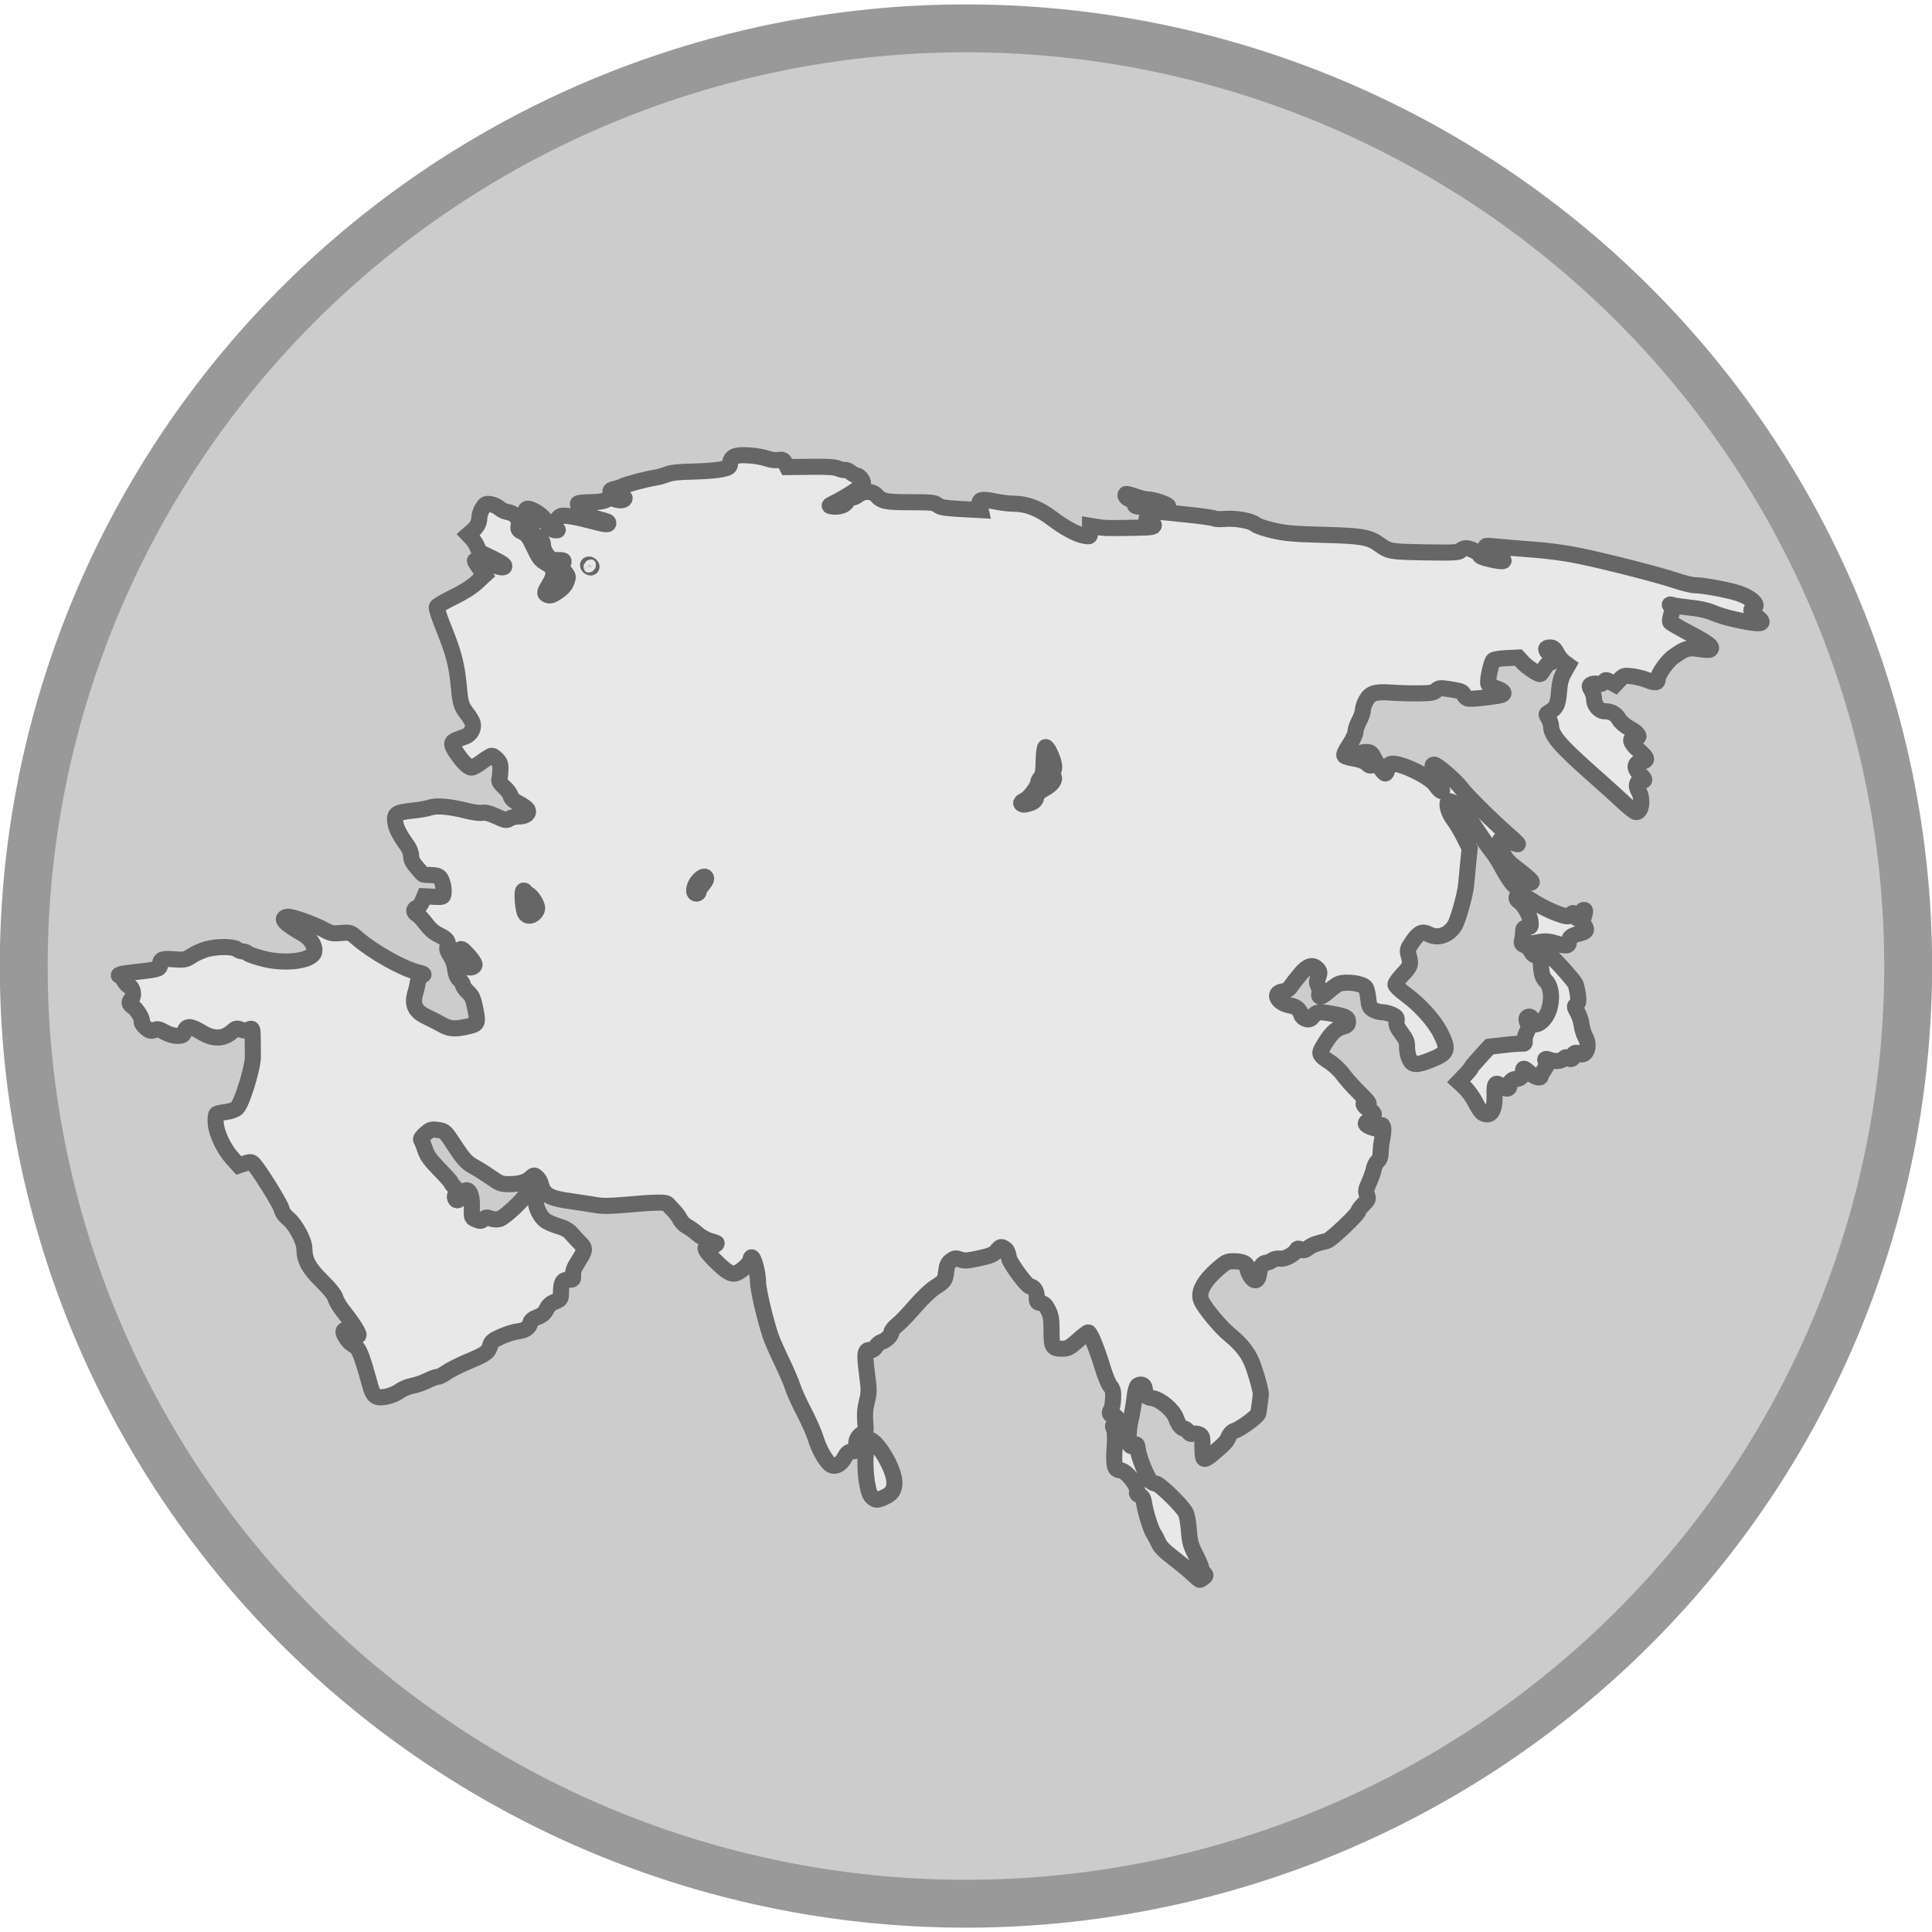
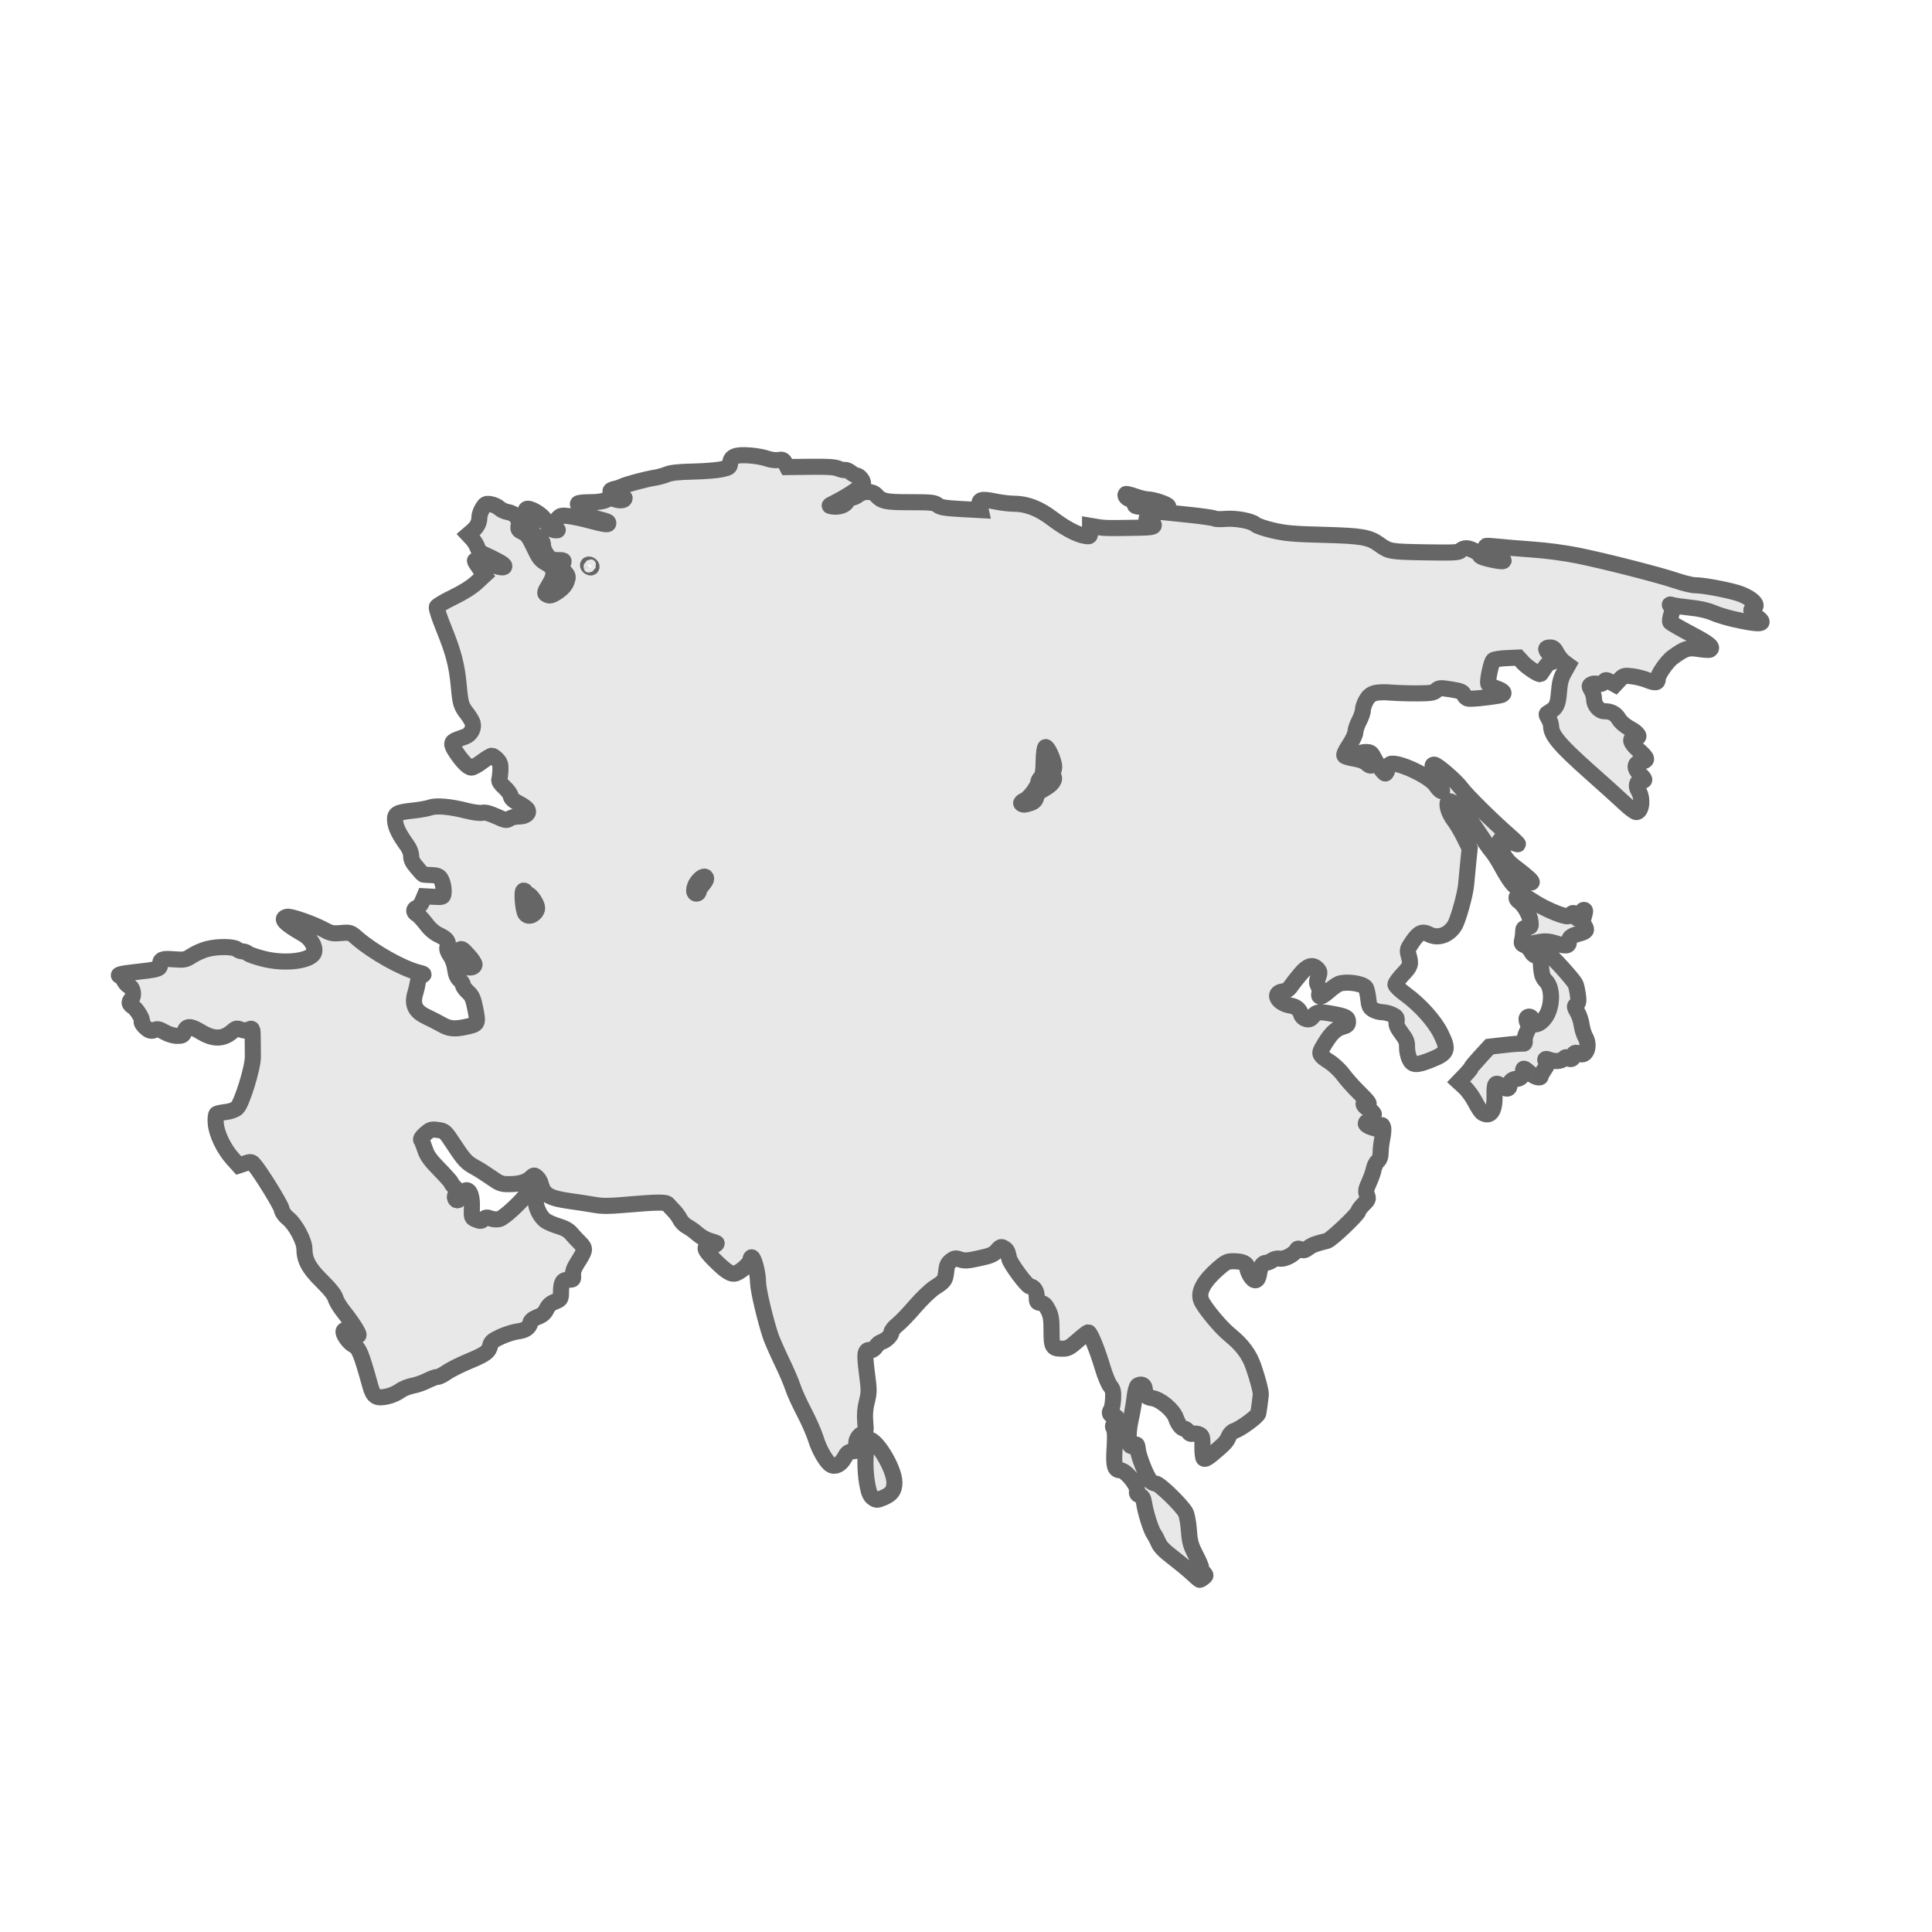
<svg xmlns="http://www.w3.org/2000/svg" version="1.0" width="300" height="300" viewBox="-18 -6 36 17">
-   <path d="M 4.102 -1.737 A 7.085 7.051 0 1 1  -10.068,-1.737 A 7.085 7.051 0 1 1  4.102 -1.737 z" transform="matrix(2.478,0,0,2.478,7.391,6.805)" style="fill:#CCC; stroke:#999; stroke-width:0.36;" />
  <path id="asia" style="fill:#E8E8E8; stroke:#666666; stroke-width:0.3px" d="M 4.214,13.818 C 4.143,13.752 3.983,13.62 3.859,13.525 C 3.702,13.406 3.619,13.322 3.59,13.253 C 3.567,13.198 3.527,13.121 3.501,13.084 C 3.446,13.004 3.345,12.684 3.319,12.509 C 3.305,12.418 3.285,12.384 3.237,12.365 C 3.19,12.347 3.177,12.325 3.187,12.285 C 3.213,12.187 2.978,11.896 2.874,11.896 C 2.769,11.896 2.748,11.811 2.769,11.483 C 2.782,11.275 2.778,11.168 2.756,11.125 C 2.728,11.074 2.732,11.057 2.786,11.014 C 2.84,10.97 2.843,10.957 2.812,10.918 C 2.791,10.894 2.758,10.874 2.738,10.874 C 2.683,10.874 2.662,10.821 2.699,10.776 C 2.717,10.755 2.736,10.662 2.741,10.57 C 2.748,10.43 2.739,10.39 2.688,10.328 C 2.654,10.286 2.591,10.134 2.548,9.99 C 2.45,9.66 2.315,9.327 2.279,9.327 C 2.264,9.327 2.175,9.395 2.082,9.479 C 1.939,9.606 1.895,9.631 1.806,9.631 C 1.608,9.631 1.594,9.608 1.594,9.304 C 1.594,9.08 1.583,9.014 1.532,8.912 C 1.484,8.817 1.452,8.786 1.393,8.78 C 1.325,8.772 1.318,8.76 1.318,8.664 C 1.318,8.555 1.263,8.471 1.191,8.471 C 1.14,8.471 0.825,8.047 0.804,7.95 C 0.772,7.808 0.765,7.793 0.707,7.757 C 0.654,7.724 0.641,7.729 0.576,7.805 C 0.514,7.876 0.462,7.899 0.244,7.946 C 0.027,7.994 -0.029,7.997 -0.108,7.969 C -0.19,7.939 -0.21,7.941 -0.278,7.991 C -0.337,8.036 -0.357,8.077 -0.368,8.183 C -0.386,8.355 -0.398,8.373 -0.577,8.487 C -0.66,8.54 -0.821,8.694 -0.944,8.837 C -1.064,8.977 -1.213,9.133 -1.276,9.183 C -1.338,9.233 -1.389,9.296 -1.389,9.323 C -1.389,9.381 -1.489,9.479 -1.573,9.504 C -1.606,9.514 -1.653,9.553 -1.678,9.591 C -1.703,9.629 -1.738,9.658 -1.757,9.656 C -1.887,9.64 -1.897,9.691 -1.845,10.097 C -1.804,10.406 -1.805,10.445 -1.847,10.616 C -1.88,10.745 -1.889,10.858 -1.878,10.989 C -1.862,11.175 -1.863,11.178 -1.94,11.218 C -2.024,11.262 -2.074,11.388 -2.026,11.436 C -1.969,11.493 -1.998,11.533 -2.1,11.542 C -2.19,11.549 -2.212,11.566 -2.268,11.668 C -2.336,11.792 -2.439,11.843 -2.519,11.794 C -2.603,11.743 -2.737,11.512 -2.796,11.315 C -2.829,11.207 -2.929,10.979 -3.018,10.809 C -3.107,10.64 -3.201,10.432 -3.227,10.349 C -3.253,10.265 -3.346,10.048 -3.434,9.866 C -3.522,9.683 -3.614,9.473 -3.639,9.399 C -3.745,9.081 -3.875,8.528 -3.875,8.392 C -3.875,8.237 -3.943,7.958 -3.988,7.931 C -4.002,7.922 -4.014,7.939 -4.014,7.969 C -4.014,8.029 -4.176,8.184 -4.282,8.224 C -4.372,8.259 -4.469,8.198 -4.701,7.964 C -4.876,7.787 -4.896,7.725 -4.778,7.724 C -4.716,7.724 -4.626,7.681 -4.65,7.662 C -4.657,7.657 -4.716,7.637 -4.782,7.618 C -4.847,7.599 -4.947,7.542 -5.003,7.492 C -5.059,7.442 -5.145,7.38 -5.194,7.355 C -5.243,7.33 -5.304,7.269 -5.328,7.22 C -5.353,7.171 -5.406,7.098 -5.446,7.058 C -5.486,7.017 -5.534,6.965 -5.553,6.942 C -5.591,6.895 -5.746,6.897 -6.405,6.954 C -6.639,6.975 -6.787,6.975 -6.902,6.954 C -6.992,6.938 -7.199,6.906 -7.363,6.883 C -7.765,6.828 -7.872,6.766 -7.923,6.56 C -7.933,6.519 -7.965,6.464 -7.994,6.438 C -8.045,6.392 -8.05,6.393 -8.111,6.45 C -8.194,6.528 -8.325,6.565 -8.52,6.565 C -8.66,6.565 -8.693,6.552 -8.851,6.44 C -8.948,6.372 -9.083,6.286 -9.151,6.25 C -9.3,6.17 -9.354,6.114 -9.521,5.86 C -9.711,5.572 -9.708,5.574 -9.845,5.555 C -9.961,5.539 -9.981,5.545 -10.073,5.626 C -10.14,5.684 -10.166,5.726 -10.15,5.746 C -10.136,5.763 -10.104,5.843 -10.078,5.923 C -10.041,6.036 -9.983,6.116 -9.812,6.291 C -9.692,6.413 -9.593,6.525 -9.593,6.538 C -9.593,6.551 -9.559,6.595 -9.517,6.634 C -9.446,6.701 -9.444,6.708 -9.49,6.742 C -9.519,6.764 -9.532,6.797 -9.522,6.824 C -9.495,6.894 -9.445,6.876 -9.4,6.778 C -9.308,6.58 -9.2,6.692 -9.207,6.978 C -9.213,7.196 -9.215,7.19 -9.123,7.228 C -9.052,7.257 -9.032,7.256 -8.99,7.218 C -8.949,7.181 -8.926,7.179 -8.858,7.205 C -8.811,7.222 -8.739,7.227 -8.696,7.216 C -8.611,7.195 -8.282,6.892 -8.179,6.741 C -8.144,6.69 -8.101,6.648 -8.084,6.648 C -8.046,6.648 -8.02,6.737 -8.019,6.869 C -8.017,7.012 -7.925,7.19 -7.82,7.255 C -7.77,7.285 -7.661,7.33 -7.578,7.354 C -7.479,7.383 -7.404,7.427 -7.357,7.482 C -7.319,7.528 -7.245,7.607 -7.194,7.657 C -7.087,7.762 -7.09,7.792 -7.235,8.019 C -7.301,8.122 -7.327,8.191 -7.322,8.256 C -7.315,8.342 -7.319,8.346 -7.408,8.346 C -7.518,8.346 -7.544,8.391 -7.547,8.584 C -7.549,8.706 -7.554,8.713 -7.659,8.754 C -7.737,8.784 -7.782,8.826 -7.816,8.896 C -7.851,8.969 -7.894,9.006 -7.983,9.04 C -8.064,9.071 -8.108,9.107 -8.118,9.149 C -8.142,9.244 -8.211,9.29 -8.356,9.309 C -8.428,9.318 -8.567,9.362 -8.666,9.407 C -8.811,9.473 -8.849,9.503 -8.864,9.566 C -8.894,9.692 -8.946,9.731 -9.266,9.865 C -9.433,9.935 -9.62,10.029 -9.682,10.074 C -9.744,10.119 -9.818,10.156 -9.847,10.156 C -9.876,10.156 -9.961,10.187 -10.037,10.225 C -10.113,10.264 -10.239,10.308 -10.317,10.322 C -10.395,10.337 -10.499,10.38 -10.549,10.418 C -10.599,10.456 -10.702,10.502 -10.779,10.519 C -10.983,10.566 -11.044,10.53 -11.099,10.329 C -11.271,9.708 -11.309,9.617 -11.417,9.561 C -11.504,9.517 -11.623,9.343 -11.596,9.3 C -11.567,9.252 -11.465,9.269 -11.397,9.332 C -11.224,9.495 -11.355,9.245 -11.61,8.926 C -11.671,8.85 -11.733,8.745 -11.748,8.692 C -11.766,8.627 -11.851,8.52 -12.003,8.37 C -12.245,8.132 -12.328,7.978 -12.328,7.769 C -12.328,7.627 -12.493,7.317 -12.626,7.209 C -12.697,7.151 -12.741,7.089 -12.753,7.029 C -12.77,6.944 -13.161,6.314 -13.271,6.194 C -13.316,6.145 -13.329,6.144 -13.436,6.179 L -13.551,6.217 L -13.665,6.091 C -13.831,5.906 -13.966,5.624 -13.98,5.432 C -13.987,5.336 -13.98,5.266 -13.961,5.255 C -13.945,5.245 -13.867,5.229 -13.789,5.22 C -13.702,5.209 -13.622,5.18 -13.583,5.145 C -13.493,5.062 -13.286,4.392 -13.288,4.189 C -13.289,4.106 -13.291,3.953 -13.291,3.851 C -13.292,3.655 -13.296,3.648 -13.376,3.691 C -13.409,3.709 -13.454,3.707 -13.511,3.685 C -13.586,3.657 -13.605,3.66 -13.66,3.71 C -13.831,3.866 -14.017,3.874 -14.249,3.733 C -14.451,3.612 -14.522,3.609 -14.561,3.72 C -14.587,3.793 -14.603,3.802 -14.698,3.802 C -14.763,3.802 -14.858,3.774 -14.933,3.732 C -15.035,3.675 -15.071,3.667 -15.116,3.691 C -15.153,3.711 -15.19,3.712 -15.222,3.696 C -15.291,3.658 -15.378,3.557 -15.358,3.536 C -15.329,3.508 -15.445,3.309 -15.519,3.261 C -15.597,3.21 -15.604,3.176 -15.549,3.114 C -15.496,3.054 -15.523,2.898 -15.591,2.876 C -15.619,2.867 -15.661,2.824 -15.684,2.781 C -15.706,2.738 -15.74,2.697 -15.759,2.69 C -15.832,2.664 -15.755,2.643 -15.489,2.614 C -15.073,2.568 -15.021,2.555 -15.02,2.49 C -15.018,2.373 -14.984,2.358 -14.762,2.375 C -14.562,2.39 -14.545,2.386 -14.421,2.307 C -14.35,2.261 -14.225,2.206 -14.145,2.185 C -13.952,2.133 -13.656,2.135 -13.586,2.187 C -13.557,2.21 -13.508,2.228 -13.478,2.228 C -13.448,2.228 -13.404,2.245 -13.38,2.266 C -13.356,2.287 -13.226,2.332 -13.09,2.366 C -12.681,2.471 -12.187,2.405 -12.146,2.241 C -12.119,2.135 -12.211,1.985 -12.352,1.904 C -12.7,1.704 -12.783,1.617 -12.653,1.583 C -12.586,1.566 -12.168,1.712 -11.95,1.83 C -11.834,1.892 -11.795,1.9 -11.645,1.886 C -11.474,1.871 -11.471,1.872 -11.341,1.985 C -11.049,2.239 -10.503,2.545 -10.214,2.618 C -10.094,2.648 -10.086,2.655 -10.14,2.679 C -10.18,2.697 -10.205,2.739 -10.215,2.805 C -10.223,2.86 -10.242,2.943 -10.257,2.99 C -10.328,3.215 -10.271,3.343 -10.05,3.447 C -9.958,3.491 -9.828,3.557 -9.762,3.595 C -9.628,3.671 -9.529,3.68 -9.321,3.635 C -9.091,3.586 -9.088,3.579 -9.142,3.305 C -9.182,3.105 -9.202,3.058 -9.28,2.986 C -9.331,2.939 -9.372,2.882 -9.372,2.859 C -9.372,2.836 -9.402,2.79 -9.438,2.756 C -9.483,2.714 -9.508,2.652 -9.52,2.554 C -9.53,2.469 -9.565,2.372 -9.609,2.308 C -9.657,2.238 -9.675,2.186 -9.663,2.147 C -9.632,2.05 -9.67,1.995 -9.813,1.927 C -9.907,1.883 -9.987,1.815 -10.062,1.714 C -10.124,1.633 -10.199,1.553 -10.229,1.537 C -10.3,1.499 -10.299,1.436 -10.228,1.413 C -10.197,1.403 -10.154,1.352 -10.132,1.298 L -10.091,1.201 L -9.918,1.21 C -9.754,1.219 -9.745,1.217 -9.736,1.154 C -9.723,1.063 -9.752,0.922 -9.797,0.86 C -9.825,0.822 -9.873,0.808 -9.976,0.805 C -10.053,0.804 -10.12,0.797 -10.125,0.79 C -10.13,0.783 -10.18,0.725 -10.236,0.66 C -10.311,0.575 -10.339,0.518 -10.339,0.45 C -10.339,0.396 -10.367,0.319 -10.407,0.264 C -10.558,0.055 -10.623,-0.074 -10.636,-0.188 C -10.653,-0.339 -10.615,-0.363 -10.303,-0.396 C -10.178,-0.409 -10.035,-0.435 -9.984,-0.453 C -9.871,-0.494 -9.61,-0.471 -9.307,-0.393 C -9.185,-0.362 -9.055,-0.345 -9.013,-0.355 C -8.959,-0.367 -8.88,-0.346 -8.751,-0.288 C -8.582,-0.211 -8.56,-0.207 -8.507,-0.245 C -8.475,-0.267 -8.397,-0.286 -8.334,-0.286 C -8.2,-0.286 -8.129,-0.345 -8.175,-0.419 C -8.191,-0.444 -8.265,-0.496 -8.339,-0.534 C -8.434,-0.582 -8.477,-0.623 -8.484,-0.667 C -8.489,-0.703 -8.542,-0.776 -8.602,-0.83 C -8.674,-0.895 -8.706,-0.944 -8.696,-0.975 C -8.688,-1.001 -8.678,-1.08 -8.675,-1.15 C -8.671,-1.251 -8.683,-1.292 -8.736,-1.348 C -8.772,-1.386 -8.817,-1.418 -8.836,-1.418 C -8.854,-1.418 -8.936,-1.368 -9.017,-1.308 C -9.097,-1.247 -9.187,-1.197 -9.215,-1.197 C -9.275,-1.197 -9.387,-1.309 -9.506,-1.49 C -9.6,-1.631 -9.596,-1.677 -9.488,-1.717 C -9.447,-1.732 -9.374,-1.759 -9.326,-1.777 C -9.226,-1.814 -9.164,-1.934 -9.194,-2.031 C -9.205,-2.066 -9.248,-2.138 -9.289,-2.192 C -9.409,-2.346 -9.42,-2.381 -9.451,-2.716 C -9.488,-3.11 -9.548,-3.339 -9.732,-3.794 C -9.812,-3.989 -9.87,-4.167 -9.861,-4.19 C -9.852,-4.212 -9.716,-4.293 -9.557,-4.37 C -9.375,-4.458 -9.214,-4.559 -9.12,-4.645 L -8.972,-4.782 L -9.062,-4.907 C -9.111,-4.976 -9.151,-5.039 -9.151,-5.048 C -9.151,-5.082 -9.045,-5.062 -8.875,-4.995 C -8.681,-4.919 -8.588,-4.907 -8.605,-4.961 C -8.614,-4.99 -8.754,-5.068 -9.011,-5.186 C -9.048,-5.202 -9.09,-5.253 -9.104,-5.299 C -9.119,-5.345 -9.163,-5.417 -9.203,-5.46 L -9.276,-5.538 L -9.203,-5.601 C -9.109,-5.682 -9.068,-5.759 -9.068,-5.857 C -9.068,-5.899 -9.043,-5.976 -9.011,-6.027 C -8.96,-6.112 -8.946,-6.119 -8.856,-6.105 C -8.801,-6.096 -8.729,-6.063 -8.696,-6.031 C -8.662,-5.999 -8.589,-5.966 -8.533,-5.957 C -8.399,-5.935 -8.313,-5.829 -8.335,-5.712 C -8.349,-5.636 -8.341,-5.622 -8.256,-5.582 C -8.178,-5.545 -8.141,-5.494 -8.052,-5.305 C -7.958,-5.103 -7.927,-5.064 -7.822,-5.006 C -7.659,-4.916 -7.645,-4.802 -7.773,-4.595 C -7.845,-4.478 -7.854,-4.446 -7.823,-4.427 C -7.761,-4.388 -7.725,-4.396 -7.598,-4.482 C -7.521,-4.534 -7.466,-4.598 -7.443,-4.662 C -7.409,-4.755 -7.412,-4.767 -7.478,-4.846 C -7.533,-4.912 -7.543,-4.941 -7.521,-4.982 C -7.48,-5.06 -7.485,-5.064 -7.615,-5.064 C -7.72,-5.064 -7.745,-5.076 -7.808,-5.159 C -7.848,-5.211 -7.881,-5.29 -7.881,-5.334 C -7.881,-5.421 -7.927,-5.474 -8.067,-5.545 C -8.182,-5.603 -8.185,-5.686 -8.074,-5.749 C -7.949,-5.82 -7.978,-5.948 -8.119,-5.948 C -8.187,-5.948 -8.229,-5.99 -8.187,-6.016 C -8.132,-6.049 -7.895,-5.909 -7.849,-5.815 C -7.783,-5.684 -7.715,-5.617 -7.648,-5.618 C -7.595,-5.618 -7.594,-5.621 -7.639,-5.655 C -7.701,-5.703 -7.699,-5.724 -7.62,-5.821 C -7.558,-5.896 -7.546,-5.9 -7.406,-5.884 C -7.325,-5.874 -7.159,-5.84 -7.038,-5.807 C -6.737,-5.727 -6.665,-5.716 -6.665,-5.75 C -6.665,-5.78 -6.68,-5.785 -6.882,-5.838 C -7.006,-5.87 -7.257,-6.072 -7.23,-6.117 C -7.221,-6.131 -7.119,-6.142 -7.002,-6.142 C -6.866,-6.142 -6.761,-6.157 -6.709,-6.184 C -6.645,-6.217 -6.61,-6.22 -6.535,-6.195 C -6.442,-6.164 -6.361,-6.175 -6.361,-6.219 C -6.361,-6.231 -6.424,-6.259 -6.5,-6.28 C -6.651,-6.321 -6.666,-6.365 -6.539,-6.392 C -6.494,-6.401 -6.433,-6.421 -6.403,-6.438 C -6.336,-6.473 -5.949,-6.576 -5.795,-6.599 C -5.734,-6.608 -5.635,-6.636 -5.574,-6.66 C -5.496,-6.692 -5.355,-6.707 -5.091,-6.713 C -4.886,-6.717 -4.647,-6.736 -4.56,-6.754 C -4.414,-6.786 -4.402,-6.794 -4.395,-6.872 C -4.382,-6.995 -4.293,-7.032 -4.041,-7.014 C -3.927,-7.007 -3.778,-6.981 -3.71,-6.956 C -3.637,-6.93 -3.549,-6.919 -3.497,-6.928 C -3.421,-6.942 -3.403,-6.934 -3.37,-6.871 L -3.331,-6.797 L -2.902,-6.802 C -2.586,-6.806 -2.449,-6.798 -2.38,-6.769 C -2.329,-6.748 -2.272,-6.736 -2.253,-6.742 C -2.234,-6.748 -2.186,-6.728 -2.146,-6.696 C -2.105,-6.665 -2.058,-6.639 -2.039,-6.639 C -1.987,-6.639 -1.908,-6.538 -1.919,-6.483 C -1.928,-6.438 -2.234,-6.236 -2.467,-6.122 C -2.557,-6.078 -2.559,-6.074 -2.498,-6.064 C -2.37,-6.044 -2.245,-6.085 -2.218,-6.157 C -2.201,-6.199 -2.17,-6.224 -2.133,-6.224 C -2.101,-6.224 -2.043,-6.249 -2.005,-6.28 C -1.91,-6.354 -1.746,-6.353 -1.677,-6.277 C -1.568,-6.156 -1.498,-6.142 -1.035,-6.142 C -0.643,-6.142 -0.589,-6.136 -0.528,-6.088 C -0.473,-6.045 -0.394,-6.032 -0.093,-6.015 L 0.274,-5.995 L 0.255,-6.08 C 0.23,-6.194 0.288,-6.209 0.542,-6.156 C 0.651,-6.133 0.807,-6.114 0.888,-6.114 C 1.131,-6.114 1.361,-6.025 1.608,-5.837 C 1.846,-5.657 2.069,-5.538 2.218,-5.514 C 2.311,-5.499 2.312,-5.5 2.312,-5.601 L 2.312,-5.703 L 2.443,-5.681 C 2.582,-5.657 2.658,-5.656 3.175,-5.666 C 3.441,-5.671 3.5,-5.679 3.5,-5.713 C 3.5,-5.735 3.469,-5.762 3.431,-5.771 C 3.349,-5.792 3.339,-5.855 3.414,-5.878 C 3.443,-5.887 3.474,-5.913 3.482,-5.934 C 3.499,-5.977 3.485,-5.978 4.176,-5.905 C 4.403,-5.881 4.607,-5.851 4.629,-5.839 C 4.652,-5.826 4.742,-5.823 4.83,-5.831 C 5.025,-5.848 5.317,-5.795 5.392,-5.728 C 5.422,-5.701 5.571,-5.65 5.723,-5.615 C 5.953,-5.562 6.11,-5.548 6.662,-5.534 C 7.375,-5.515 7.514,-5.491 7.701,-5.355 C 7.882,-5.223 7.906,-5.219 8.556,-5.208 C 9.099,-5.199 9.184,-5.204 9.216,-5.242 C 9.236,-5.266 9.285,-5.285 9.324,-5.285 C 9.403,-5.285 9.577,-5.192 9.577,-5.15 C 9.577,-5.136 9.636,-5.109 9.708,-5.092 C 10.053,-5.007 10.116,-5.033 9.866,-5.155 C 9.732,-5.221 9.658,-5.293 9.691,-5.326 C 9.697,-5.332 9.801,-5.326 9.922,-5.313 C 10.043,-5.3 10.335,-5.276 10.571,-5.259 C 10.817,-5.242 11.17,-5.195 11.4,-5.148 C 11.917,-5.043 12.918,-4.787 13.235,-4.679 C 13.371,-4.633 13.527,-4.595 13.583,-4.595 C 13.726,-4.595 14.14,-4.52 14.361,-4.455 C 14.622,-4.377 14.797,-4.218 14.673,-4.17 C 14.604,-4.144 14.627,-4.088 14.743,-4.002 C 14.933,-3.862 14.799,-3.85 14.301,-3.964 C 14.172,-3.993 13.998,-4.047 13.914,-4.084 C 13.817,-4.126 13.666,-4.16 13.499,-4.177 C 13.355,-4.192 13.205,-4.213 13.167,-4.225 C 13.105,-4.243 13.102,-4.241 13.137,-4.198 C 13.169,-4.159 13.17,-4.133 13.14,-4.044 C 13.121,-3.986 13.113,-3.925 13.123,-3.908 C 13.133,-3.892 13.309,-3.791 13.513,-3.683 C 13.854,-3.503 13.931,-3.438 13.859,-3.394 C 13.845,-3.385 13.752,-3.391 13.652,-3.407 C 13.456,-3.438 13.4,-3.42 13.17,-3.254 C 13.063,-3.176 12.891,-2.93 12.891,-2.854 C 12.891,-2.773 12.85,-2.767 12.699,-2.826 C 12.622,-2.857 12.491,-2.89 12.408,-2.899 C 12.265,-2.916 12.253,-2.913 12.176,-2.83 L 12.095,-2.744 L 12.008,-2.792 C 11.926,-2.838 11.92,-2.838 11.885,-2.792 C 11.86,-2.758 11.826,-2.748 11.769,-2.758 C 11.726,-2.767 11.671,-2.761 11.648,-2.746 C 11.612,-2.722 11.613,-2.709 11.655,-2.637 C 11.682,-2.593 11.703,-2.519 11.703,-2.474 C 11.703,-2.359 11.799,-2.247 11.897,-2.247 C 12.024,-2.247 12.106,-2.202 12.166,-2.1 C 12.201,-2.042 12.28,-1.974 12.37,-1.926 C 12.535,-1.837 12.582,-1.75 12.465,-1.75 C 12.351,-1.75 12.377,-1.658 12.53,-1.524 C 12.702,-1.373 12.714,-1.328 12.587,-1.309 C 12.453,-1.288 12.441,-1.187 12.559,-1.074 C 12.656,-0.98 12.664,-0.949 12.588,-0.949 C 12.498,-0.949 12.472,-0.86 12.534,-0.759 C 12.618,-0.62 12.589,-0.368 12.489,-0.368 C 12.464,-0.368 12.368,-0.441 12.274,-0.529 C 12.181,-0.617 11.893,-0.877 11.634,-1.106 C 11.063,-1.613 10.902,-1.803 10.902,-1.972 C 10.902,-2.004 10.881,-2.068 10.854,-2.113 C 10.807,-2.192 10.808,-2.196 10.86,-2.226 C 11,-2.304 11.031,-2.366 11.049,-2.602 C 11.063,-2.777 11.084,-2.862 11.143,-2.968 L 11.22,-3.106 L 11.143,-3.163 C 11.101,-3.194 11.042,-3.268 11.011,-3.327 C 10.972,-3.405 10.939,-3.435 10.893,-3.435 C 10.789,-3.435 10.785,-3.402 10.877,-3.308 C 10.962,-3.22 10.966,-3.158 10.887,-3.158 C 10.866,-3.158 10.816,-3.109 10.778,-3.048 C 10.74,-2.987 10.705,-2.937 10.701,-2.937 C 10.655,-2.937 10.454,-3.07 10.383,-3.148 L 10.292,-3.247 L 10.074,-3.237 C 9.954,-3.232 9.842,-3.213 9.825,-3.197 C 9.786,-3.158 9.712,-2.81 9.732,-2.758 C 9.74,-2.737 9.808,-2.699 9.883,-2.674 C 10.039,-2.622 10.06,-2.56 9.929,-2.538 C 9.656,-2.493 9.386,-2.469 9.344,-2.485 C 9.318,-2.495 9.286,-2.529 9.274,-2.561 C 9.256,-2.609 9.213,-2.626 9.036,-2.654 C 8.835,-2.686 8.816,-2.685 8.763,-2.636 C 8.716,-2.591 8.661,-2.582 8.43,-2.58 C 8.278,-2.578 8.055,-2.585 7.933,-2.594 C 7.631,-2.617 7.534,-2.588 7.457,-2.452 C 7.423,-2.392 7.395,-2.31 7.395,-2.269 C 7.395,-2.228 7.363,-2.136 7.325,-2.065 C 7.287,-1.993 7.256,-1.901 7.256,-1.86 C 7.256,-1.819 7.205,-1.71 7.141,-1.615 C 7.066,-1.502 7.036,-1.434 7.054,-1.416 C 7.069,-1.401 7.153,-1.377 7.242,-1.363 C 7.342,-1.347 7.428,-1.314 7.468,-1.276 C 7.546,-1.203 7.58,-1.226 7.544,-1.329 C 7.524,-1.387 7.497,-1.406 7.427,-1.413 C 7.306,-1.425 7.328,-1.487 7.452,-1.487 C 7.531,-1.487 7.554,-1.472 7.592,-1.396 C 7.658,-1.264 7.785,-1.087 7.813,-1.087 C 7.827,-1.087 7.845,-1.123 7.854,-1.168 C 7.863,-1.212 7.888,-1.256 7.909,-1.264 C 8.045,-1.316 8.641,-1.037 8.754,-0.868 C 8.838,-0.742 8.914,-0.714 8.842,-0.835 C 8.814,-0.882 8.78,-0.921 8.766,-0.921 C 8.752,-0.921 8.749,-0.969 8.758,-1.028 C 8.77,-1.106 8.764,-1.145 8.734,-1.17 C 8.685,-1.21 8.68,-1.252 8.724,-1.252 C 8.779,-1.252 9.131,-0.947 9.228,-0.814 C 9.327,-0.679 9.793,-0.218 10.108,0.058 C 10.211,0.148 10.29,0.225 10.285,0.23 C 10.28,0.236 10.217,0.214 10.145,0.182 C 9.927,0.086 9.886,0.146 10.002,0.394 C 10.049,0.494 10.113,0.57 10.227,0.656 C 10.468,0.841 10.559,0.923 10.54,0.942 C 10.53,0.952 10.477,0.938 10.421,0.911 C 10.336,0.871 10.315,0.869 10.296,0.901 C 10.283,0.922 10.278,0.954 10.285,0.973 C 10.293,0.992 10.286,1.015 10.272,1.024 C 10.232,1.048 10.123,0.907 9.989,0.661 C 9.925,0.543 9.845,0.415 9.811,0.377 C 9.777,0.339 9.679,0.203 9.593,0.073 C 9.507,-0.056 9.396,-0.217 9.346,-0.286 C 9.231,-0.442 9.026,-0.603 8.989,-0.565 C 8.943,-0.52 8.994,-0.348 9.09,-0.222 C 9.141,-0.156 9.228,-0.01 9.283,0.103 L 9.385,0.308 L 9.357,0.584 C 9.342,0.736 9.325,0.917 9.319,0.985 C 9.303,1.169 9.17,1.642 9.106,1.747 C 8.993,1.929 8.793,1.997 8.624,1.909 C 8.505,1.846 8.436,1.877 8.321,2.045 C 8.225,2.185 8.22,2.2 8.248,2.301 C 8.295,2.47 8.287,2.499 8.14,2.654 C 8.064,2.734 8.002,2.82 8.002,2.845 C 8.002,2.87 8.088,2.953 8.194,3.03 C 8.46,3.224 8.728,3.521 8.844,3.754 C 8.999,4.063 8.978,4.123 8.669,4.247 C 8.389,4.359 8.315,4.355 8.259,4.224 C 8.234,4.167 8.216,4.07 8.218,4.008 C 8.221,3.917 8.201,3.868 8.116,3.755 C 8.035,3.648 8.014,3.596 8.023,3.534 C 8.033,3.463 8.022,3.446 7.938,3.406 C 7.885,3.381 7.802,3.361 7.754,3.361 C 7.705,3.361 7.631,3.34 7.589,3.315 C 7.522,3.276 7.51,3.247 7.495,3.104 C 7.485,3.013 7.463,2.921 7.447,2.901 C 7.381,2.822 7.081,2.781 6.947,2.833 C 6.912,2.846 6.825,2.909 6.753,2.973 C 6.619,3.091 6.559,3.101 6.586,3 C 6.594,2.968 6.584,2.912 6.564,2.874 C 6.534,2.818 6.534,2.788 6.563,2.708 C 6.594,2.623 6.592,2.604 6.55,2.558 C 6.463,2.461 6.366,2.489 6.232,2.649 C 6.165,2.728 6.085,2.83 6.054,2.876 C 6.015,2.935 5.969,2.964 5.902,2.974 C 5.703,3.002 5.805,3.196 6.039,3.236 C 6.153,3.255 6.216,3.307 6.247,3.409 C 6.257,3.444 6.297,3.479 6.338,3.489 C 6.395,3.503 6.422,3.492 6.468,3.434 C 6.533,3.352 6.581,3.346 6.826,3.391 C 7.074,3.437 7.118,3.459 7.118,3.538 C 7.118,3.594 7.099,3.612 7.013,3.635 C 6.879,3.672 6.782,3.773 6.634,4.033 C 6.574,4.138 6.591,4.168 6.77,4.283 C 6.854,4.337 6.969,4.445 7.027,4.525 C 7.085,4.604 7.216,4.752 7.318,4.852 C 7.502,5.032 7.545,5.094 7.464,5.063 C 7.378,5.03 7.396,5.104 7.487,5.157 C 7.54,5.188 7.59,5.232 7.598,5.254 C 7.613,5.292 7.519,5.405 7.472,5.405 C 7.46,5.405 7.45,5.42 7.45,5.439 C 7.45,5.458 7.502,5.49 7.566,5.51 C 7.67,5.543 7.686,5.542 7.717,5.499 C 7.75,5.454 7.753,5.454 7.771,5.501 C 7.782,5.529 7.776,5.622 7.758,5.708 C 7.74,5.793 7.726,5.914 7.726,5.975 C 7.726,6.051 7.708,6.102 7.671,6.136 C 7.641,6.163 7.608,6.23 7.598,6.284 C 7.588,6.338 7.548,6.451 7.51,6.534 C 7.452,6.662 7.446,6.697 7.472,6.766 C 7.5,6.841 7.495,6.855 7.407,6.94 C 7.355,6.992 7.312,7.049 7.312,7.067 C 7.312,7.119 6.801,7.605 6.727,7.622 C 6.514,7.674 6.455,7.696 6.38,7.751 C 6.312,7.802 6.285,7.807 6.239,7.783 C 6.195,7.759 6.177,7.761 6.16,7.792 C 6.113,7.876 5.942,7.966 5.854,7.953 C 5.802,7.945 5.744,7.957 5.705,7.984 C 5.67,8.009 5.621,8.029 5.596,8.029 C 5.528,8.029 5.48,8.102 5.462,8.231 C 5.442,8.381 5.373,8.398 5.296,8.272 C 5.265,8.222 5.24,8.152 5.24,8.118 C 5.24,8.041 5.149,8.001 4.977,8.001 C 4.872,8.001 4.836,8.019 4.702,8.136 C 4.43,8.374 4.322,8.572 4.381,8.726 C 4.43,8.855 4.737,9.227 4.91,9.368 C 5.149,9.563 5.279,9.737 5.358,9.969 C 5.44,10.209 5.498,10.43 5.493,10.487 C 5.484,10.579 5.458,10.78 5.447,10.834 C 5.434,10.894 5.11,11.13 4.996,11.164 C 4.959,11.175 4.915,11.221 4.893,11.273 C 4.855,11.365 4.824,11.398 4.594,11.592 C 4.5,11.671 4.45,11.697 4.43,11.677 C 4.414,11.661 4.403,11.561 4.405,11.455 C 4.408,11.286 4.401,11.257 4.352,11.231 C 4.321,11.214 4.268,11.207 4.235,11.216 C 4.194,11.226 4.164,11.214 4.141,11.177 C 4.122,11.147 4.09,11.122 4.07,11.122 C 4.017,11.122 3.954,11.042 3.911,10.92 C 3.86,10.774 3.626,10.577 3.475,10.553 C 3.359,10.535 3.352,10.526 3.328,10.363 C 3.319,10.302 3.258,10.281 3.2,10.318 C 3.179,10.332 3.153,10.428 3.14,10.546 C 3.127,10.658 3.097,10.83 3.074,10.929 C 3.017,11.168 3.016,11.422 3.072,11.444 C 3.095,11.453 3.131,11.446 3.152,11.428 C 3.183,11.402 3.192,11.418 3.203,11.515 C 3.217,11.646 3.367,12.019 3.436,12.095 C 3.461,12.122 3.505,12.144 3.535,12.144 C 3.603,12.144 4.036,12.566 4.095,12.69 C 4.118,12.739 4.145,12.889 4.154,13.021 C 4.169,13.229 4.186,13.292 4.277,13.47 C 4.336,13.584 4.383,13.695 4.384,13.717 C 4.384,13.738 4.404,13.779 4.43,13.807 C 4.473,13.855 4.472,13.86 4.423,13.898 C 4.394,13.92 4.364,13.938 4.356,13.938 C 4.348,13.939 4.284,13.885 4.214,13.818 z M -9.158,2.477 C -9.153,2.454 -9.206,2.374 -9.275,2.299 C -9.397,2.167 -9.401,2.165 -9.455,2.214 C -9.522,2.275 -9.525,2.333 -9.466,2.417 C -9.388,2.528 -9.175,2.569 -9.158,2.477 z M -8.042,1.519 C -8.014,1.494 -7.991,1.451 -7.991,1.424 C -7.991,1.35 -8.099,1.183 -8.159,1.164 C -8.188,1.155 -8.212,1.135 -8.212,1.121 C -8.212,1.107 -8.226,1.095 -8.244,1.095 C -8.284,1.095 -8.253,1.475 -8.208,1.528 C -8.167,1.578 -8.103,1.575 -8.042,1.519 z M -4.98,1.111 C -4.98,1.09 -4.949,1.035 -4.911,0.99 C -4.873,0.945 -4.842,0.895 -4.842,0.879 C -4.842,0.811 -4.905,0.821 -4.981,0.903 C -5.071,0.999 -5.096,1.151 -5.022,1.151 C -4.999,1.151 -4.98,1.133 -4.98,1.111 z M 1.204,-0.537 C 1.269,-0.56 1.297,-0.59 1.309,-0.648 C 1.32,-0.708 1.358,-0.746 1.456,-0.799 C 1.611,-0.884 1.676,-0.979 1.622,-1.044 C 1.594,-1.078 1.594,-1.095 1.621,-1.128 C 1.642,-1.153 1.649,-1.203 1.639,-1.255 C 1.612,-1.389 1.515,-1.59 1.482,-1.579 C 1.464,-1.573 1.45,-1.468 1.447,-1.317 C 1.443,-1.121 1.431,-1.053 1.393,-1.011 C 1.367,-0.982 1.345,-0.941 1.345,-0.921 C 1.345,-0.848 1.176,-0.622 1.096,-0.589 C 1.051,-0.571 1.021,-0.544 1.029,-0.531 C 1.05,-0.498 1.098,-0.5 1.204,-0.537 z M -6.983,-4.954 C -6.992,-4.969 -7.012,-4.981 -7.028,-4.981 C -7.043,-4.981 -7.048,-4.969 -7.038,-4.954 C -7.029,-4.939 -7.009,-4.926 -6.993,-4.926 C -6.978,-4.926 -6.974,-4.939 -6.983,-4.954 z M -1.747,12.4 C -1.79,12.364 -1.816,12.293 -1.844,12.131 C -1.882,11.913 -1.884,11.572 -1.848,11.514 C -1.838,11.497 -1.837,11.454 -1.847,11.417 C -1.856,11.379 -1.85,11.341 -1.832,11.33 C -1.71,11.254 -1.335,11.851 -1.334,12.124 C -1.334,12.272 -1.387,12.344 -1.543,12.409 C -1.662,12.459 -1.675,12.458 -1.747,12.4 z M 9.624,5.237 C 9.598,5.221 9.537,5.131 9.49,5.037 C 9.442,4.943 9.353,4.819 9.292,4.762 L 9.179,4.658 L 9.292,4.541 C 9.354,4.477 9.409,4.41 9.414,4.393 C 9.42,4.377 9.499,4.282 9.59,4.183 L 9.756,4.003 L 10.032,3.972 C 10.184,3.954 10.333,3.943 10.364,3.947 C 10.408,3.953 10.417,3.94 10.411,3.886 C 10.407,3.848 10.425,3.777 10.451,3.729 C 10.49,3.656 10.493,3.628 10.465,3.567 C 10.447,3.527 10.439,3.483 10.448,3.469 C 10.476,3.423 10.543,3.442 10.543,3.495 C 10.543,3.678 10.765,3.572 10.852,3.347 C 10.931,3.141 10.912,2.891 10.809,2.784 C 10.748,2.72 10.729,2.669 10.717,2.542 C 10.705,2.403 10.711,2.373 10.759,2.329 C 10.793,2.299 10.836,2.285 10.868,2.295 C 10.913,2.309 11.287,2.721 11.354,2.83 C 11.367,2.851 11.387,2.938 11.4,3.025 C 11.418,3.155 11.414,3.187 11.376,3.217 C 11.334,3.25 11.336,3.261 11.393,3.361 C 11.428,3.421 11.463,3.529 11.472,3.602 C 11.482,3.674 11.513,3.775 11.542,3.826 C 11.634,3.988 11.555,4.202 11.428,4.135 C 11.364,4.1 11.317,4.118 11.317,4.175 C 11.317,4.232 11.265,4.254 11.22,4.216 C 11.189,4.191 11.171,4.193 11.136,4.228 C 11.086,4.278 10.968,4.285 10.863,4.245 C 10.79,4.217 10.77,4.239 10.821,4.29 C 10.842,4.311 10.83,4.35 10.78,4.424 C 10.741,4.481 10.709,4.539 10.709,4.552 C 10.709,4.604 10.595,4.571 10.506,4.493 C 10.393,4.393 10.378,4.391 10.378,4.474 C 10.378,4.553 10.329,4.604 10.253,4.604 C 10.183,4.604 10.129,4.653 10.129,4.718 C 10.129,4.797 10.073,4.807 9.987,4.743 C 9.864,4.652 9.843,4.677 9.849,4.909 C 9.856,5.203 9.773,5.325 9.624,5.237 z M 10.529,2.227 C 10.505,2.181 10.454,2.131 10.415,2.116 C 10.354,2.093 10.347,2.078 10.363,2.013 C 10.374,1.972 10.382,1.905 10.381,1.864 C 10.38,1.803 10.394,1.788 10.455,1.781 C 10.522,1.773 10.529,1.763 10.52,1.676 C 10.509,1.556 10.398,1.359 10.309,1.3 C 10.232,1.25 10.245,1.178 10.333,1.178 C 10.365,1.178 10.459,1.224 10.541,1.279 C 10.706,1.39 10.97,1.516 11.129,1.559 C 11.209,1.582 11.238,1.579 11.264,1.549 C 11.309,1.495 11.332,1.5 11.364,1.572 C 11.391,1.633 11.392,1.632 11.438,1.544 C 11.463,1.495 11.496,1.455 11.511,1.455 C 11.544,1.455 11.544,1.473 11.51,1.591 C 11.489,1.665 11.493,1.701 11.525,1.751 C 11.58,1.834 11.561,1.861 11.419,1.898 C 11.272,1.938 11.234,1.97 11.234,2.052 C 11.234,2.132 11.176,2.137 10.971,2.072 C 10.874,2.042 10.793,2.034 10.72,2.047 L 10.612,2.067 L 10.694,2.132 C 10.774,2.196 10.774,2.199 10.724,2.254 C 10.651,2.335 10.579,2.325 10.529,2.227 z M 3.312,-6.052 C 3.151,-6.061 3.138,-6.066 3.146,-6.122 C 3.153,-6.171 3.139,-6.185 3.077,-6.192 C 3.007,-6.2 2.948,-6.262 2.98,-6.294 C 2.987,-6.301 3.063,-6.282 3.149,-6.252 C 3.235,-6.221 3.339,-6.196 3.382,-6.195 C 3.494,-6.193 3.756,-6.105 3.769,-6.065 C 3.781,-6.03 3.72,-6.028 3.312,-6.052 z " />
</svg>